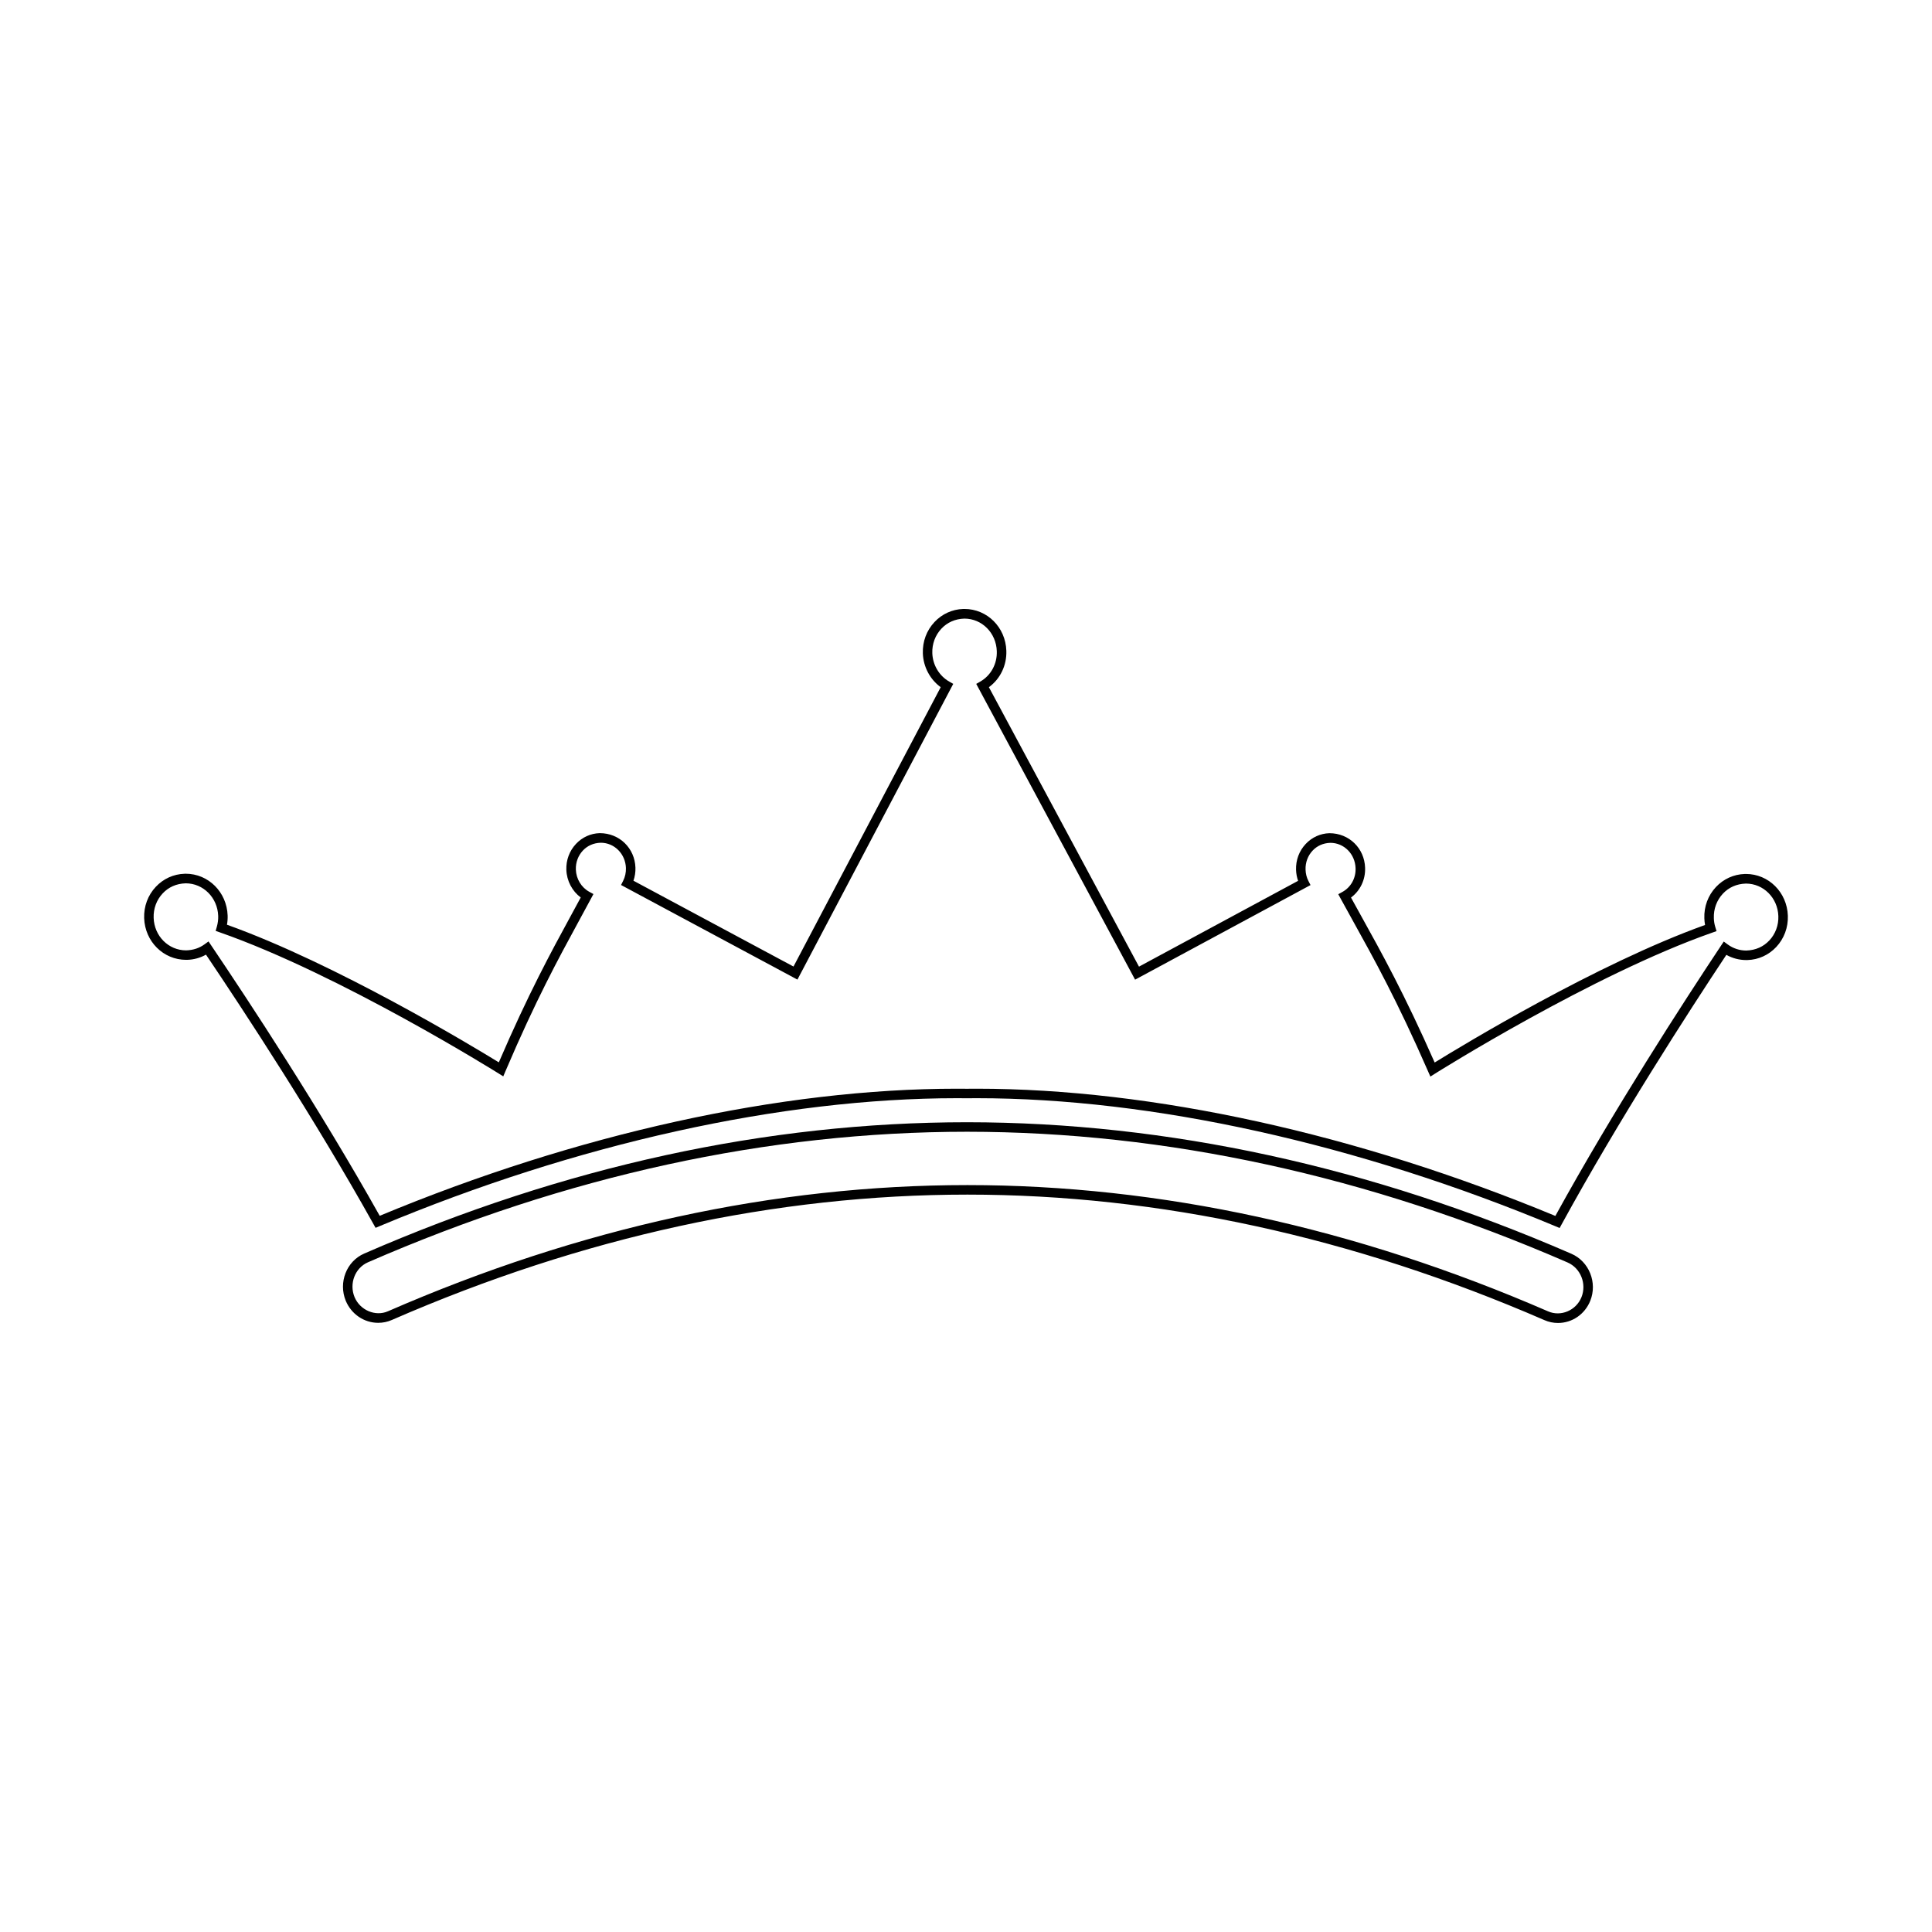
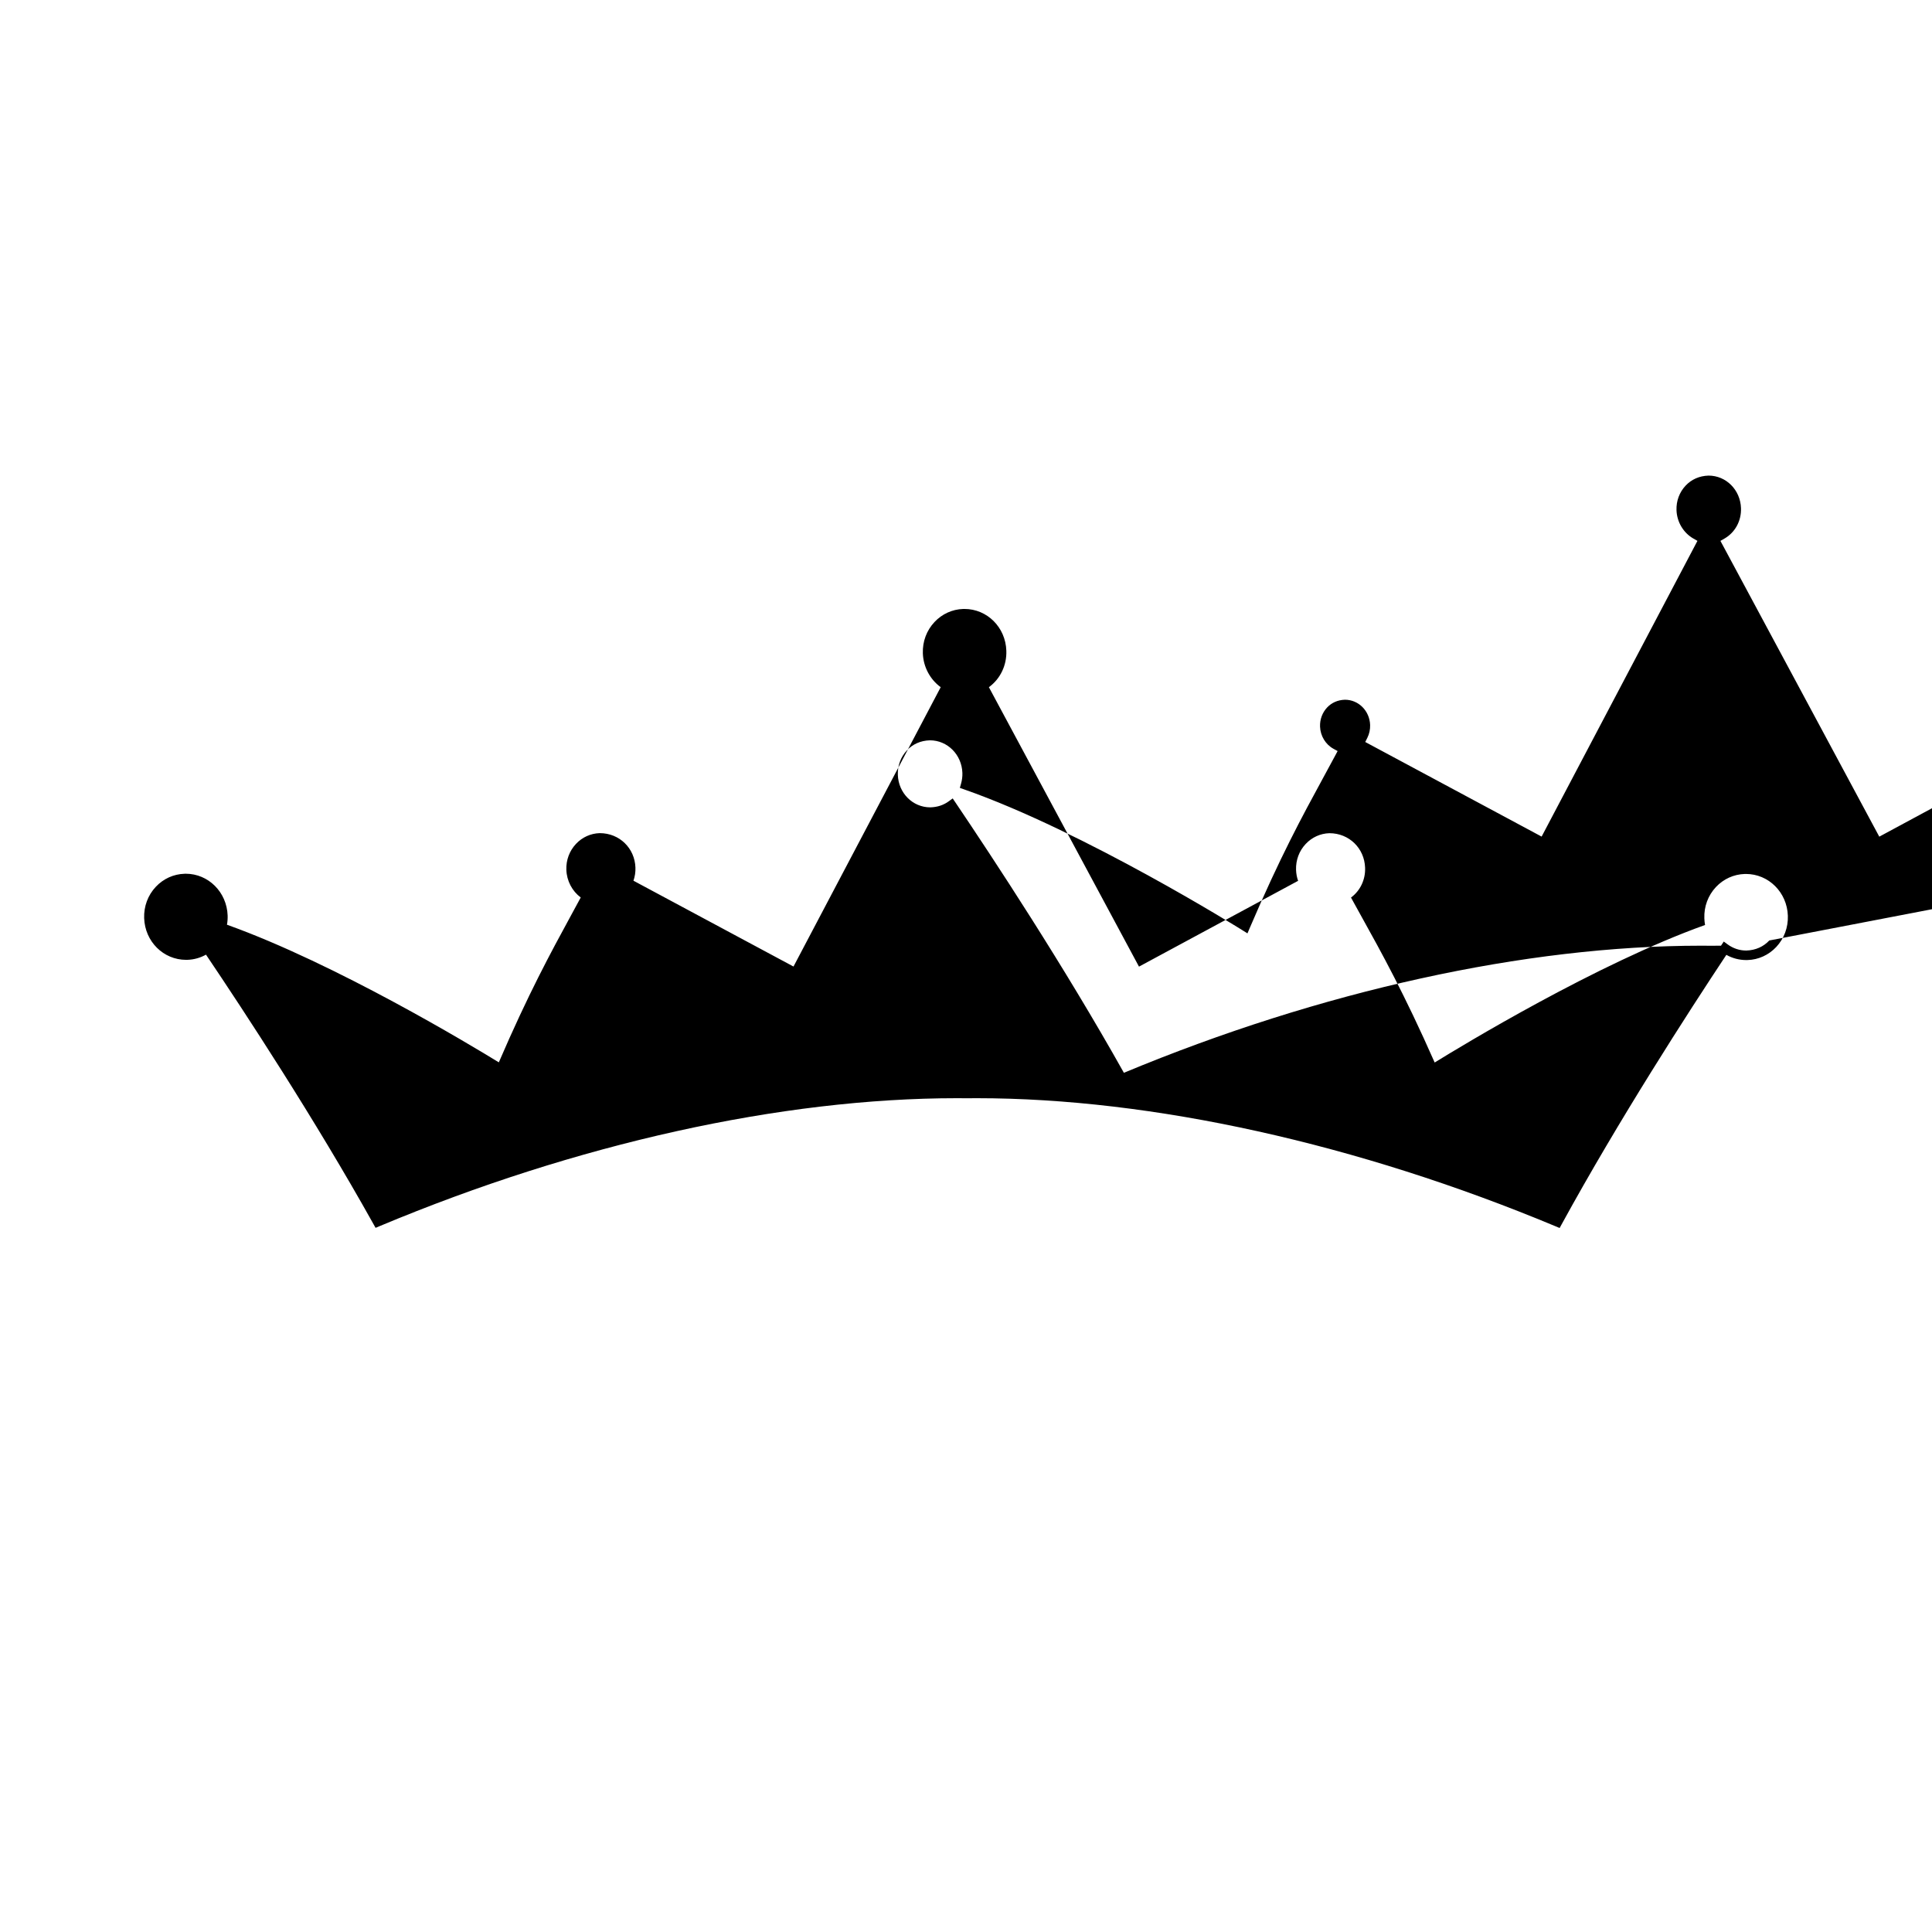
<svg xmlns="http://www.w3.org/2000/svg" fill="#000000" width="800px" height="800px" version="1.1" viewBox="144 144 512 512">
  <g>
-     <path d="m560.41 476.25c-53.133-23.098-107-34.82-160.12-34.844-53.066 0-106.82 11.707-159.78 34.805-4.68 2.035-6.871 7.644-4.887 12.496 1.48 3.559 4.856 5.856 8.605 5.856 1.246 0 2.453-0.25 3.602-0.75 50.562-22.047 101.89-33.227 152.55-33.227 50.645 0 102.08 11.191 152.88 33.25 1.152 0.516 2.379 0.766 3.629 0.766 3.75 0 7.106-2.301 8.543-5.859 1.949-4.844-0.301-10.445-5.012-12.492zm2.68 11.547c-1.395 3.461-5.426 5.215-8.828 3.727-51.117-22.203-102.9-33.465-153.88-33.465-51.012 0-102.67 11.246-153.55 33.434-3.359 1.48-7.43-0.289-8.871-3.75-1.473-3.594 0.125-7.727 3.562-9.227 52.637-22.949 106.05-34.59 158.77-34.59 52.77 0.02 106.3 11.668 159.12 34.637 3.477 1.508 5.125 5.652 3.688 9.234z" />
-     <path d="m606.68 375.61-0.336 0.004c-2.898 0.098-5.598 1.324-7.609 3.465-2.086 2.231-3.18 5.176-3.066 8.277 0.016 0.598 0.082 1.188 0.188 1.773-28.73 10.297-64.578 32.078-71.656 36.449-7.992-18.141-14.246-29.414-19.305-38.52-0.988-1.785-1.945-3.5-2.867-5.195 2.445-1.812 3.856-4.746 3.734-7.91-0.172-5.129-4.207-9.145-9.457-9.145h-0.012c-2.394 0.074-4.621 1.09-6.273 2.852-1.734 1.844-2.637 4.277-2.555 6.852 0.035 1.023 0.215 1.996 0.543 2.918l-42.168 22.738-39.777-74.055c3.019-2.195 4.762-5.793 4.625-9.664-0.203-6.207-5.082-11.07-11.109-11.07l-0.336 0.004c-2.898 0.098-5.594 1.324-7.598 3.465-2.098 2.238-3.188 5.18-3.082 8.293 0.121 3.582 1.906 6.922 4.731 8.973l-39.012 74.031-42.414-22.746c0.387-1.109 0.57-2.293 0.527-3.477-0.176-5.117-4.203-9.129-9.465-9.129h-0.012c-2.394 0.07-4.621 1.082-6.281 2.852-1.734 1.848-2.641 4.289-2.551 6.863 0.105 2.934 1.535 5.644 3.812 7.336-0.918 1.715-1.863 3.449-2.848 5.254-4.953 9.094-11.082 20.355-18.859 38.438-7.125-4.379-43.211-26.164-72.043-36.473 0.141-0.797 0.203-1.617 0.176-2.445-0.223-6.207-5.106-11.07-11.117-11.07l-0.324 0.012c-2.898 0.09-5.598 1.32-7.602 3.461-2.098 2.231-3.184 5.18-3.082 8.293 0.211 6.195 5.094 11.055 11.113 11.055l0.336-0.004c1.738-0.051 3.426-0.523 4.938-1.371 10.184 15.105 28.844 43.555 44.391 71.414l0.551 0.984 1.039-0.438c52.215-21.871 106.56-33.918 153.03-33.918l2.656 0.016 2.625-0.016c46.453 0 100.93 12.066 153.39 33.961l1.047 0.438 0.543-0.992c15.129-27.652 33.559-56.199 43.641-71.395 1.613 0.906 3.41 1.379 5.273 1.379l0.348-0.004c2.891-0.09 5.586-1.32 7.598-3.457 2.09-2.231 3.184-5.18 3.078-8.297-0.215-6.199-5.102-11.059-11.117-11.059zm6.199 17.629c-1.547 1.648-3.617 2.59-6.106 2.664-1.762 0-3.457-0.555-4.898-1.605l-1.062-0.777-0.73 1.098c-9.82 14.762-28.477 43.555-43.898 71.617-52.445-21.75-106.85-33.719-153.32-33.719l-2.625 0.016-2.656-0.016c-46.488 0-100.77 11.957-152.96 33.684-15.84-28.27-34.723-56.949-44.637-71.633l-0.73-1.078-1.055 0.766c-1.367 0.996-2.969 1.547-4.891 1.598-4.656 0-8.434-3.785-8.594-8.613-0.086-2.445 0.77-4.746 2.402-6.488 1.547-1.648 3.617-2.594 6.102-2.664 4.648 0 8.43 3.793 8.602 8.629 0.031 0.969-0.09 1.918-0.348 2.832l-0.324 1.145 1.117 0.395c31.859 11.145 73.441 37.117 73.852 37.379l1.25 0.781 0.578-1.359c8-18.762 14.02-29.809 19.324-39.562 1.184-2.172 2.312-4.246 3.406-6.297l0.586-1.098-1.094-0.598c-2.106-1.152-3.473-3.41-3.562-5.891-0.066-1.898 0.598-3.691 1.867-5.047 1.199-1.273 2.801-2.004 4.731-2.062 3.613 0 6.543 2.941 6.672 6.699 0.035 1.184-0.215 2.359-0.742 3.402l-0.551 1.098 46.742 25.07 41.293-78.371-1.059-0.605c-2.664-1.516-4.383-4.402-4.488-7.531-0.086-2.438 0.77-4.742 2.402-6.488 1.547-1.648 3.621-2.602 6.098-2.672 4.66 0 8.43 3.789 8.59 8.637 0.121 3.356-1.562 6.438-4.387 8.055l-1.062 0.609 41.5 77.27 0.598 1.113 46.488-25.066-0.559-1.098c-0.469-0.906-0.719-1.914-0.754-2.992-0.066-1.898 0.598-3.688 1.867-5.043 1.195-1.273 2.801-2.004 4.711-2.062 3.617 0 6.551 2.949 6.676 6.715 0.102 2.644-1.238 5.055-3.488 6.297l-1.094 0.605 0.594 1.098c1.102 2.031 2.242 4.09 3.441 6.242 5.414 9.766 11.559 20.824 19.781 39.645l0.59 1.344 1.238-0.785c0.414-0.262 41.707-26.227 73.461-37.363l1.137-0.398-0.348-1.152c-0.223-0.73-0.344-1.5-0.363-2.293-0.09-2.434 0.762-4.734 2.394-6.481 1.547-1.652 3.621-2.602 6.106-2.676 4.648 0 8.43 3.785 8.594 8.613 0.086 2.422-0.766 4.731-2.398 6.473z" />
+     <path d="m606.68 375.61-0.336 0.004c-2.898 0.098-5.598 1.324-7.609 3.465-2.086 2.231-3.18 5.176-3.066 8.277 0.016 0.598 0.082 1.188 0.188 1.773-28.73 10.297-64.578 32.078-71.656 36.449-7.992-18.141-14.246-29.414-19.305-38.52-0.988-1.785-1.945-3.5-2.867-5.195 2.445-1.812 3.856-4.746 3.734-7.91-0.172-5.129-4.207-9.145-9.457-9.145h-0.012c-2.394 0.074-4.621 1.09-6.273 2.852-1.734 1.844-2.637 4.277-2.555 6.852 0.035 1.023 0.215 1.996 0.543 2.918l-42.168 22.738-39.777-74.055c3.019-2.195 4.762-5.793 4.625-9.664-0.203-6.207-5.082-11.07-11.109-11.07l-0.336 0.004c-2.898 0.098-5.594 1.324-7.598 3.465-2.098 2.238-3.188 5.18-3.082 8.293 0.121 3.582 1.906 6.922 4.731 8.973l-39.012 74.031-42.414-22.746c0.387-1.109 0.57-2.293 0.527-3.477-0.176-5.117-4.203-9.129-9.465-9.129h-0.012c-2.394 0.07-4.621 1.082-6.281 2.852-1.734 1.848-2.641 4.289-2.551 6.863 0.105 2.934 1.535 5.644 3.812 7.336-0.918 1.715-1.863 3.449-2.848 5.254-4.953 9.094-11.082 20.355-18.859 38.438-7.125-4.379-43.211-26.164-72.043-36.473 0.141-0.797 0.203-1.617 0.176-2.445-0.223-6.207-5.106-11.07-11.117-11.07l-0.324 0.012c-2.898 0.09-5.598 1.32-7.602 3.461-2.098 2.231-3.184 5.18-3.082 8.293 0.211 6.195 5.094 11.055 11.113 11.055l0.336-0.004c1.738-0.051 3.426-0.523 4.938-1.371 10.184 15.105 28.844 43.555 44.391 71.414l0.551 0.984 1.039-0.438c52.215-21.871 106.56-33.918 153.03-33.918l2.656 0.016 2.625-0.016c46.453 0 100.93 12.066 153.39 33.961l1.047 0.438 0.543-0.992c15.129-27.652 33.559-56.199 43.641-71.395 1.613 0.906 3.41 1.379 5.273 1.379l0.348-0.004c2.891-0.09 5.586-1.32 7.598-3.457 2.09-2.231 3.184-5.18 3.078-8.297-0.215-6.199-5.102-11.059-11.117-11.059zm6.199 17.629c-1.547 1.648-3.617 2.59-6.106 2.664-1.762 0-3.457-0.555-4.898-1.605l-1.062-0.777-0.73 1.098l-2.625 0.016-2.656-0.016c-46.488 0-100.77 11.957-152.96 33.684-15.84-28.27-34.723-56.949-44.637-71.633l-0.73-1.078-1.055 0.766c-1.367 0.996-2.969 1.547-4.891 1.598-4.656 0-8.434-3.785-8.594-8.613-0.086-2.445 0.77-4.746 2.402-6.488 1.547-1.648 3.617-2.594 6.102-2.664 4.648 0 8.43 3.793 8.602 8.629 0.031 0.969-0.09 1.918-0.348 2.832l-0.324 1.145 1.117 0.395c31.859 11.145 73.441 37.117 73.852 37.379l1.25 0.781 0.578-1.359c8-18.762 14.02-29.809 19.324-39.562 1.184-2.172 2.312-4.246 3.406-6.297l0.586-1.098-1.094-0.598c-2.106-1.152-3.473-3.41-3.562-5.891-0.066-1.898 0.598-3.691 1.867-5.047 1.199-1.273 2.801-2.004 4.731-2.062 3.613 0 6.543 2.941 6.672 6.699 0.035 1.184-0.215 2.359-0.742 3.402l-0.551 1.098 46.742 25.07 41.293-78.371-1.059-0.605c-2.664-1.516-4.383-4.402-4.488-7.531-0.086-2.438 0.77-4.742 2.402-6.488 1.547-1.648 3.621-2.602 6.098-2.672 4.66 0 8.43 3.789 8.59 8.637 0.121 3.356-1.562 6.438-4.387 8.055l-1.062 0.609 41.5 77.27 0.598 1.113 46.488-25.066-0.559-1.098c-0.469-0.906-0.719-1.914-0.754-2.992-0.066-1.898 0.598-3.688 1.867-5.043 1.195-1.273 2.801-2.004 4.711-2.062 3.617 0 6.551 2.949 6.676 6.715 0.102 2.644-1.238 5.055-3.488 6.297l-1.094 0.605 0.594 1.098c1.102 2.031 2.242 4.09 3.441 6.242 5.414 9.766 11.559 20.824 19.781 39.645l0.59 1.344 1.238-0.785c0.414-0.262 41.707-26.227 73.461-37.363l1.137-0.398-0.348-1.152c-0.223-0.73-0.344-1.5-0.363-2.293-0.09-2.434 0.762-4.734 2.394-6.481 1.547-1.652 3.621-2.602 6.106-2.676 4.648 0 8.43 3.785 8.594 8.613 0.086 2.422-0.766 4.731-2.398 6.473z" />
  </g>
</svg>